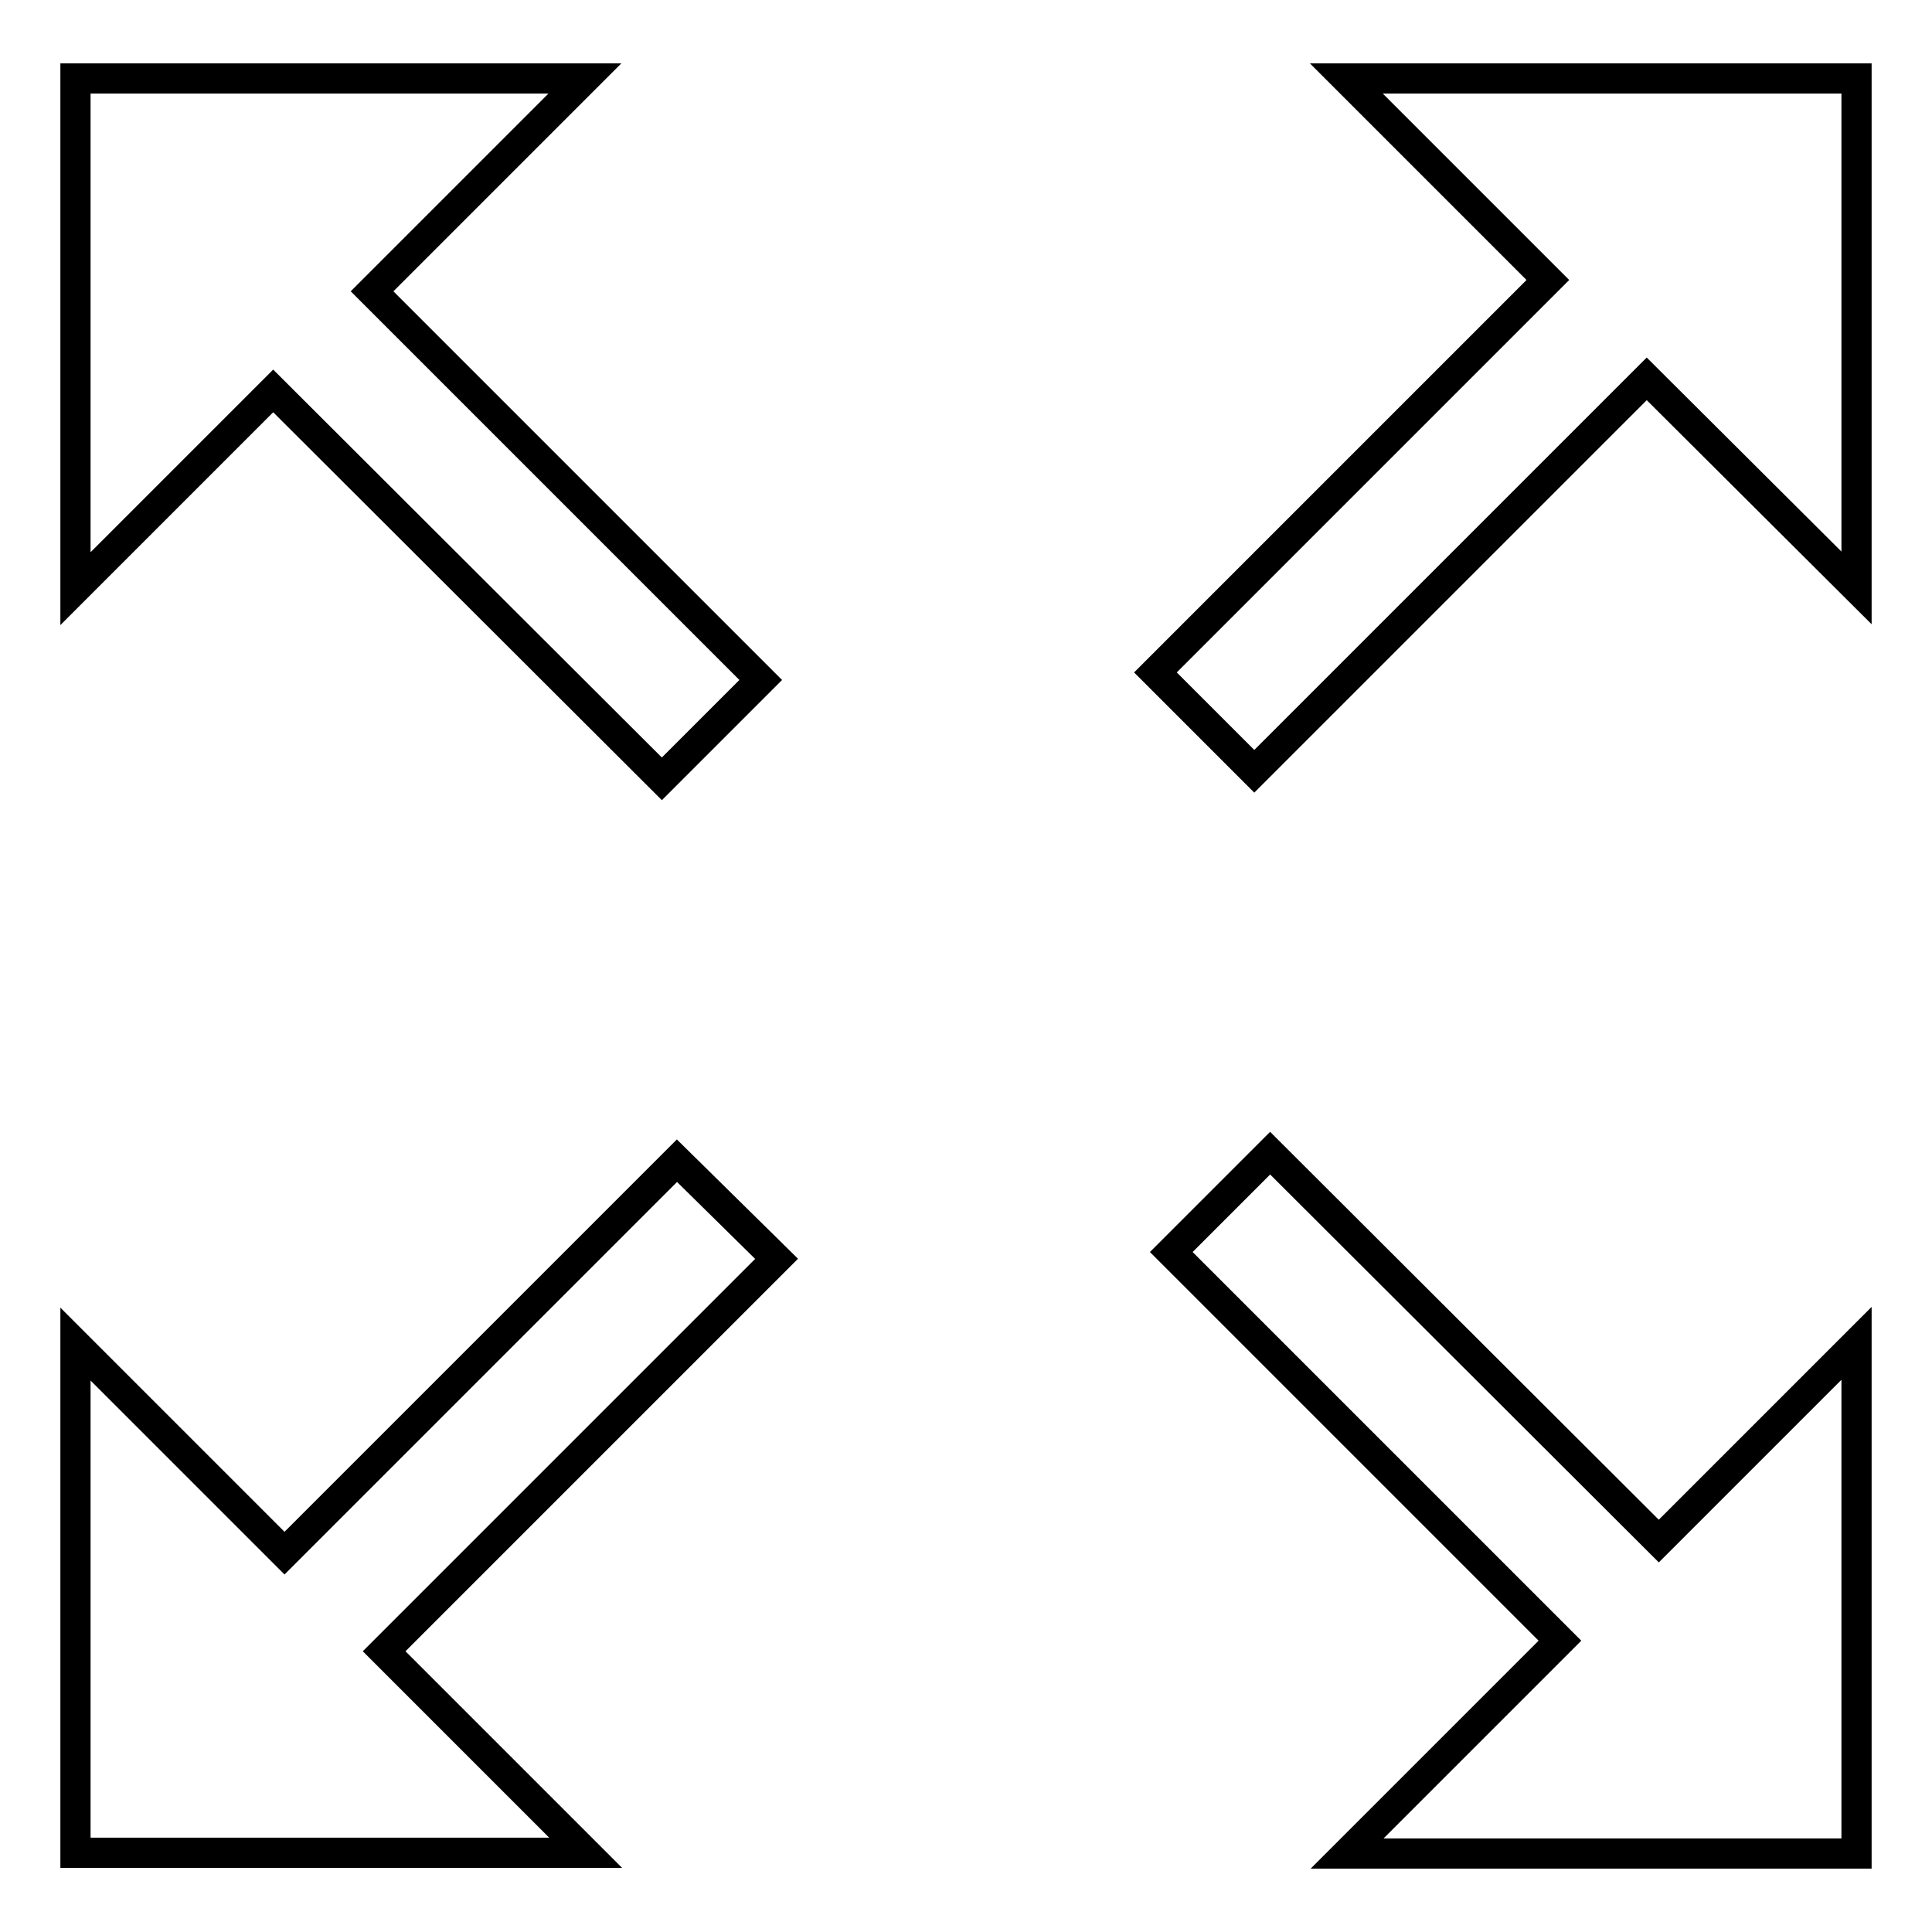
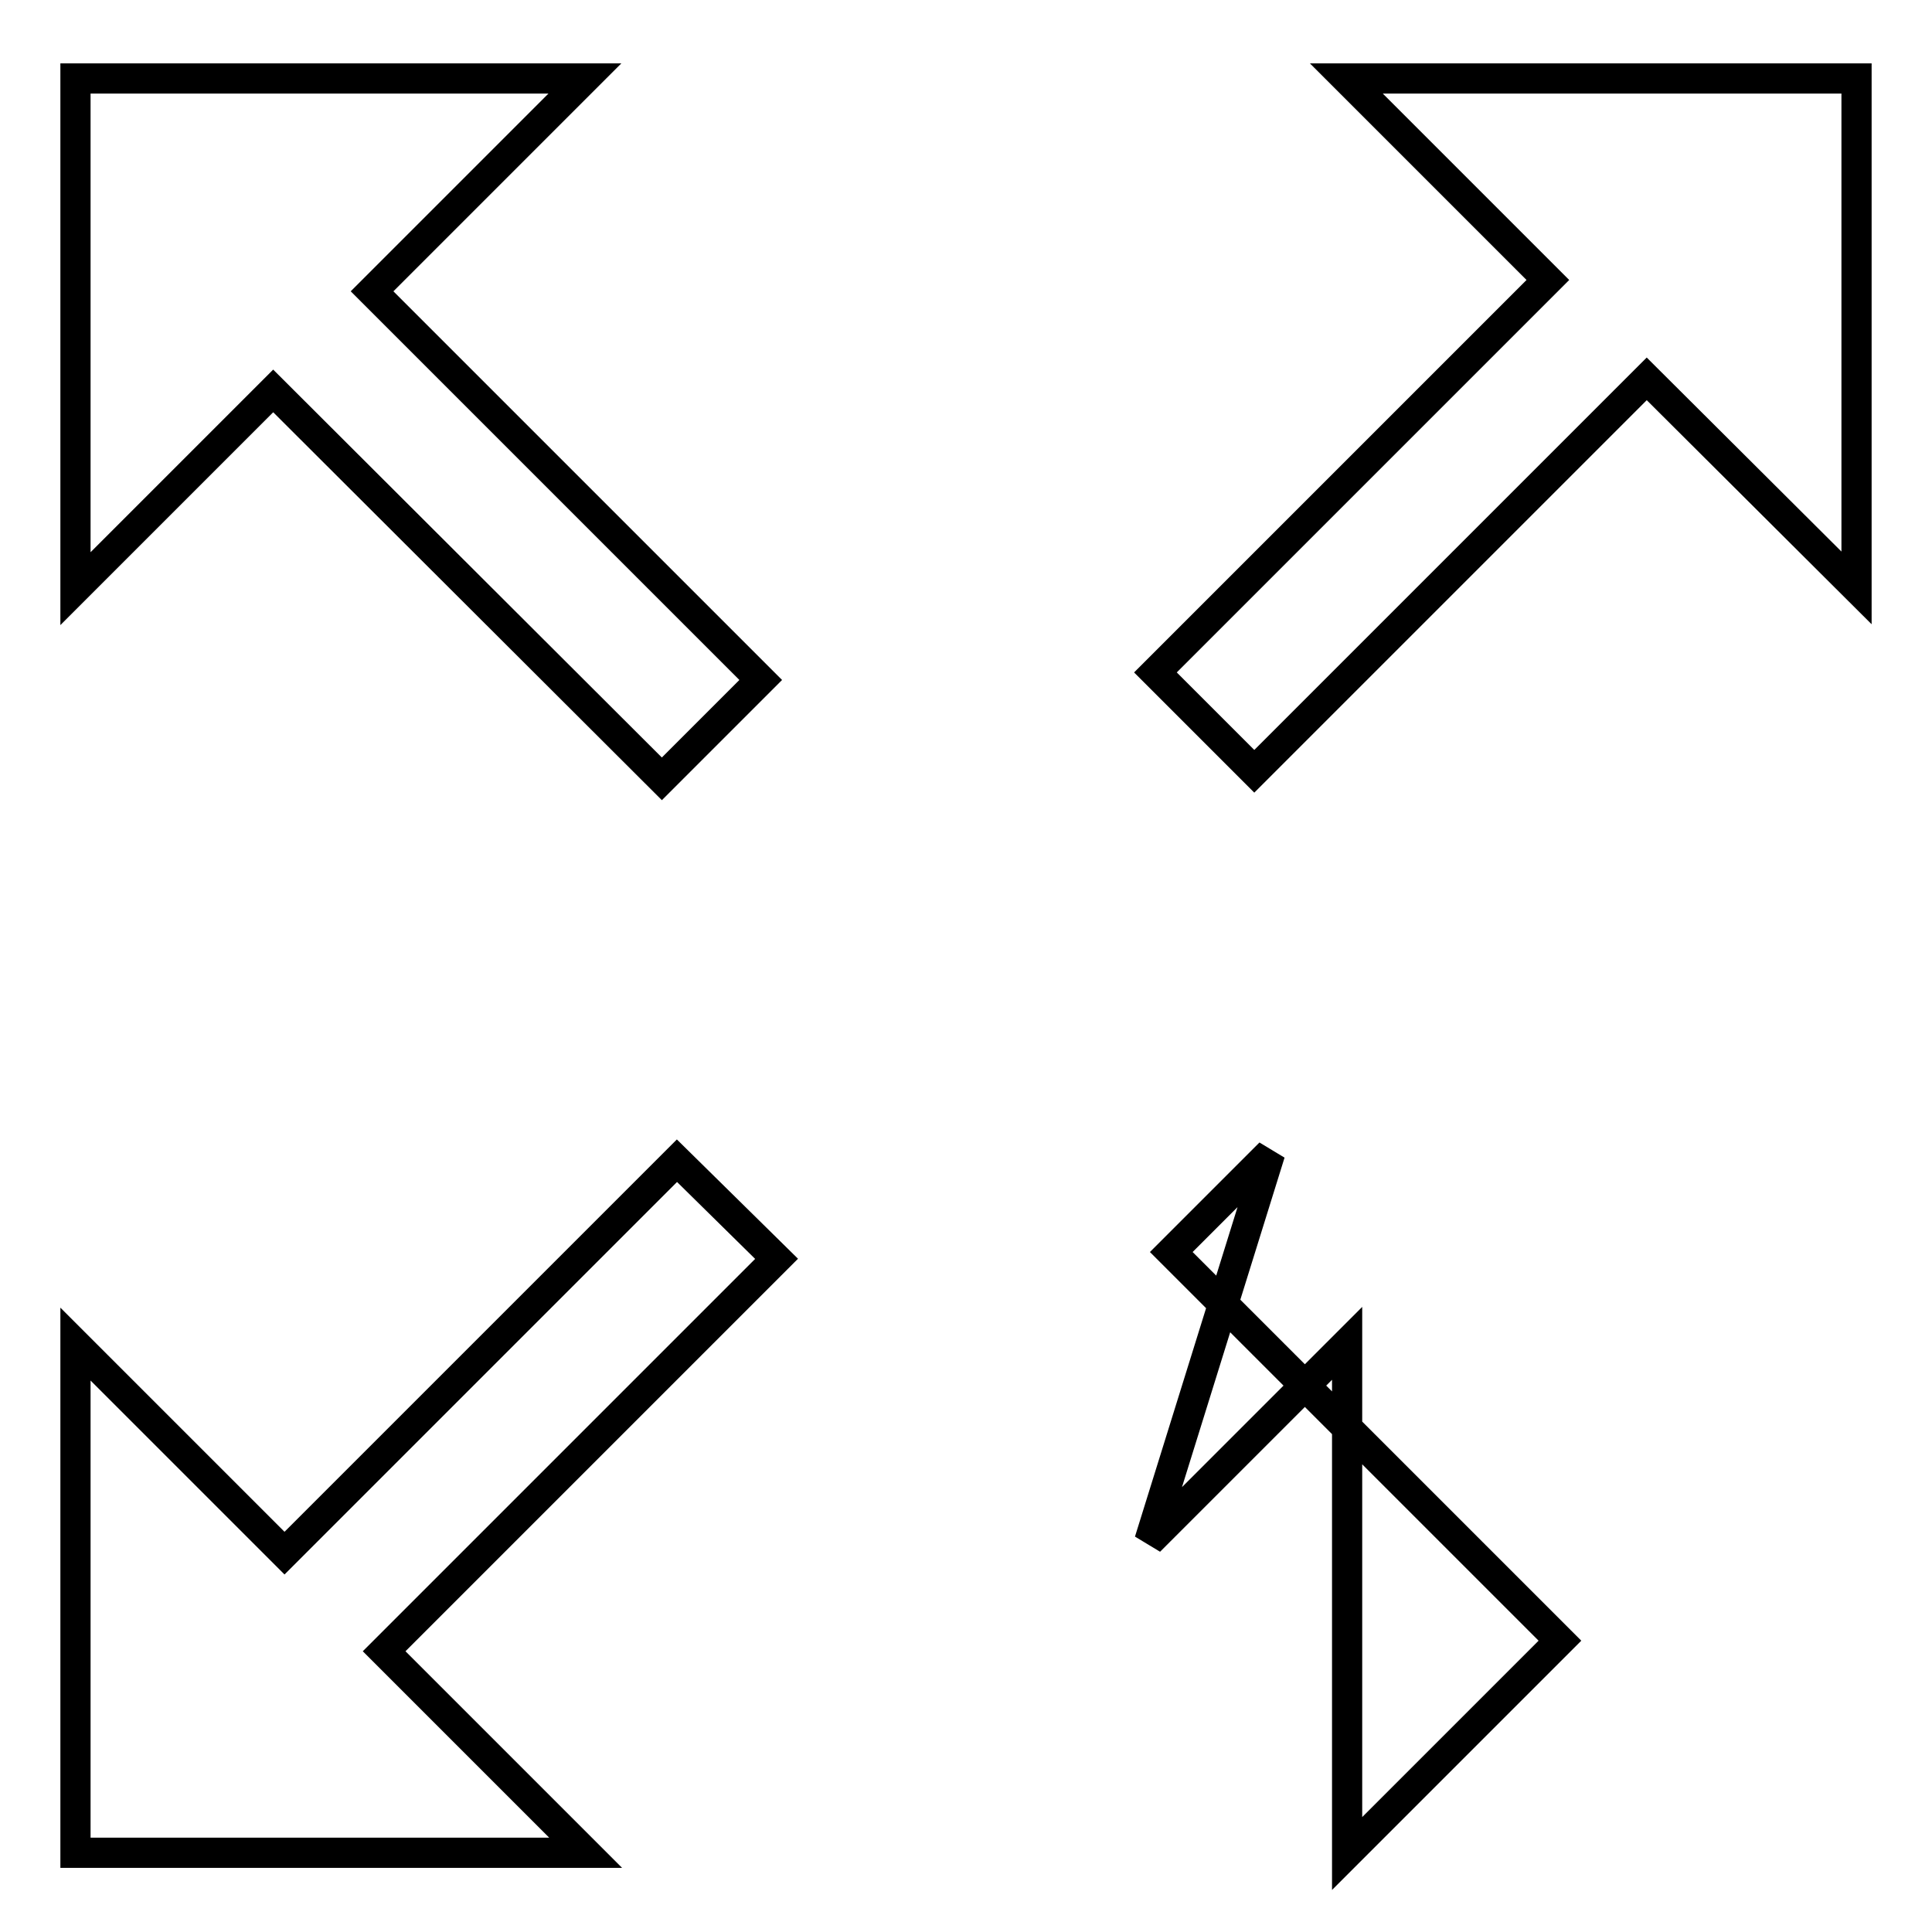
<svg xmlns="http://www.w3.org/2000/svg" version="1.1" x="0px" y="0px" viewBox="0 0 256 256" enable-background="new 0 0 256 256" xml:space="preserve">
  <g>
-     <path stroke-width="4" fill-opacity="0" stroke="#000000" d="M178.4,10.4l26.7,26.7l-52,52l13.1,13.1l52-52L246,77.9V10.4H178.4z M168.3,152.8l-13.1,13.1l51.5,51.5 l-28.2,28.2H246V178l-26.2,26.2L168.3,152.8L168.3,152.8z M87.7,103.2l13.1-13.1L49.3,38.6l28.2-28.2H10V78l26.2-26.2L87.7,103.2z  M89.7,153.8l-52,52L10,178.1v67.4h67.6l-26.7-26.7l52-52L89.7,153.8z" />
+     <path stroke-width="4" fill-opacity="0" stroke="#000000" d="M178.4,10.4l26.7,26.7l-52,52l13.1,13.1l52-52L246,77.9V10.4H178.4z M168.3,152.8l-13.1,13.1l51.5,51.5 l-28.2,28.2V178l-26.2,26.2L168.3,152.8L168.3,152.8z M87.7,103.2l13.1-13.1L49.3,38.6l28.2-28.2H10V78l26.2-26.2L87.7,103.2z  M89.7,153.8l-52,52L10,178.1v67.4h67.6l-26.7-26.7l52-52L89.7,153.8z" />
  </g>
</svg>